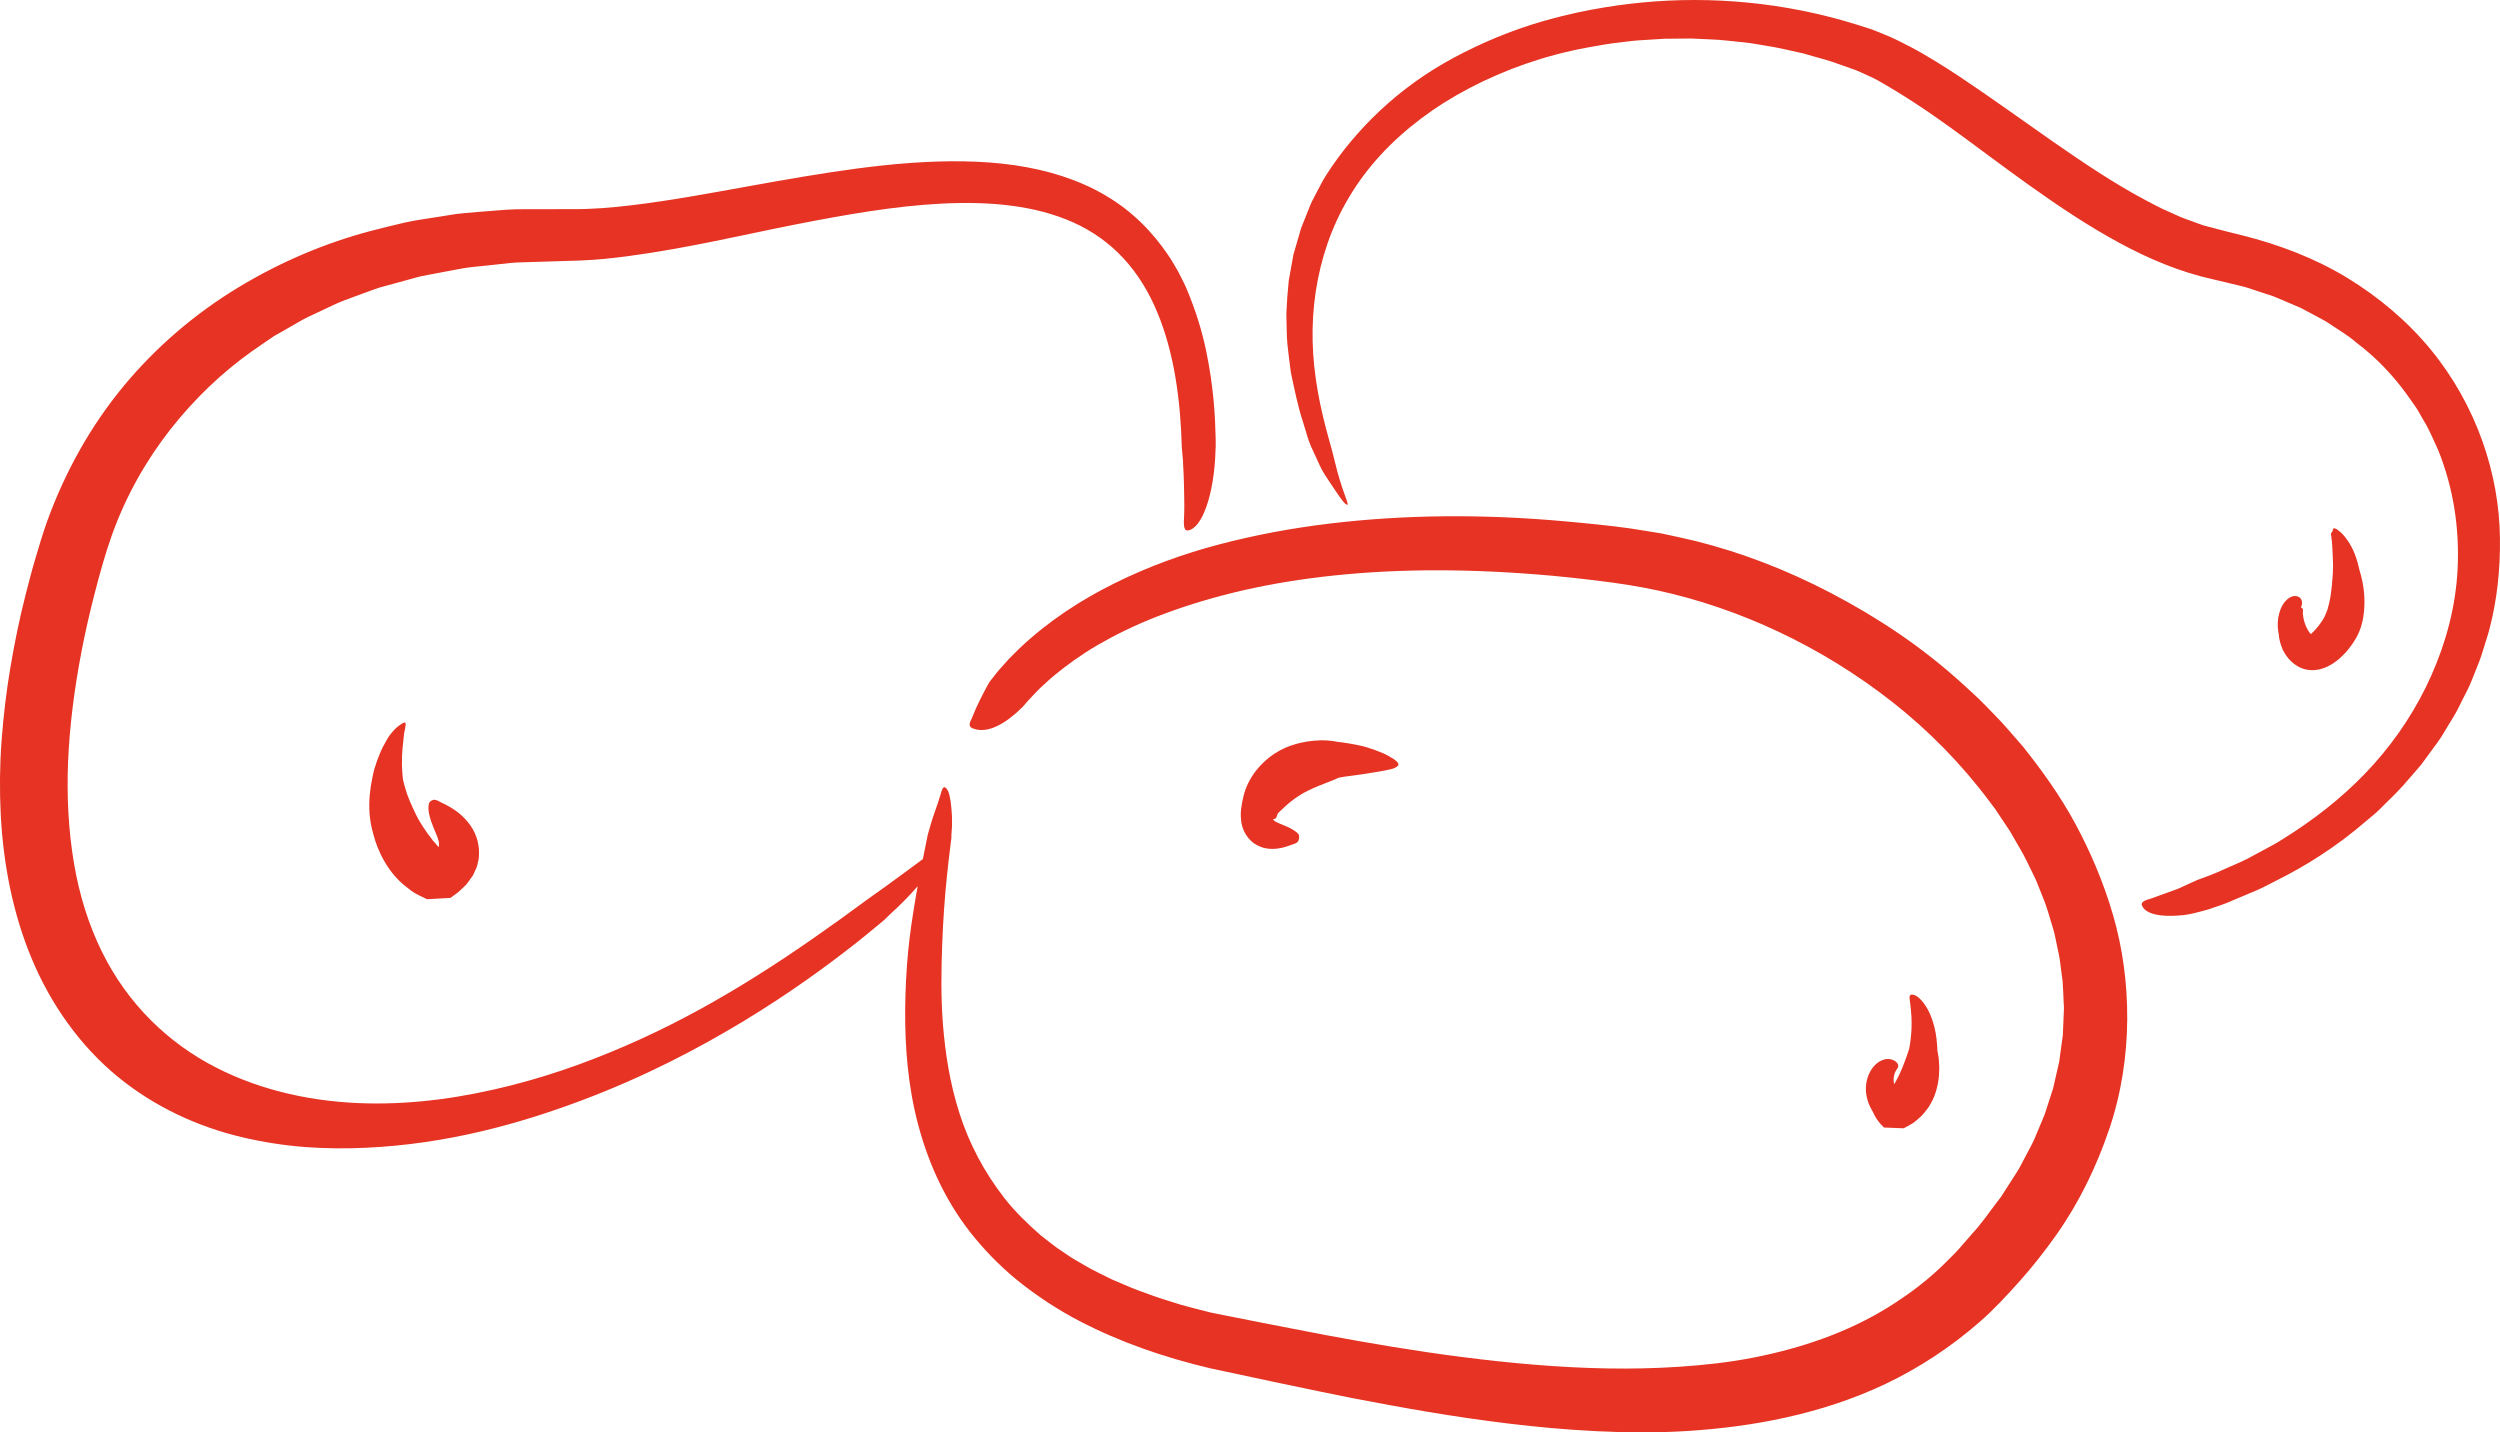
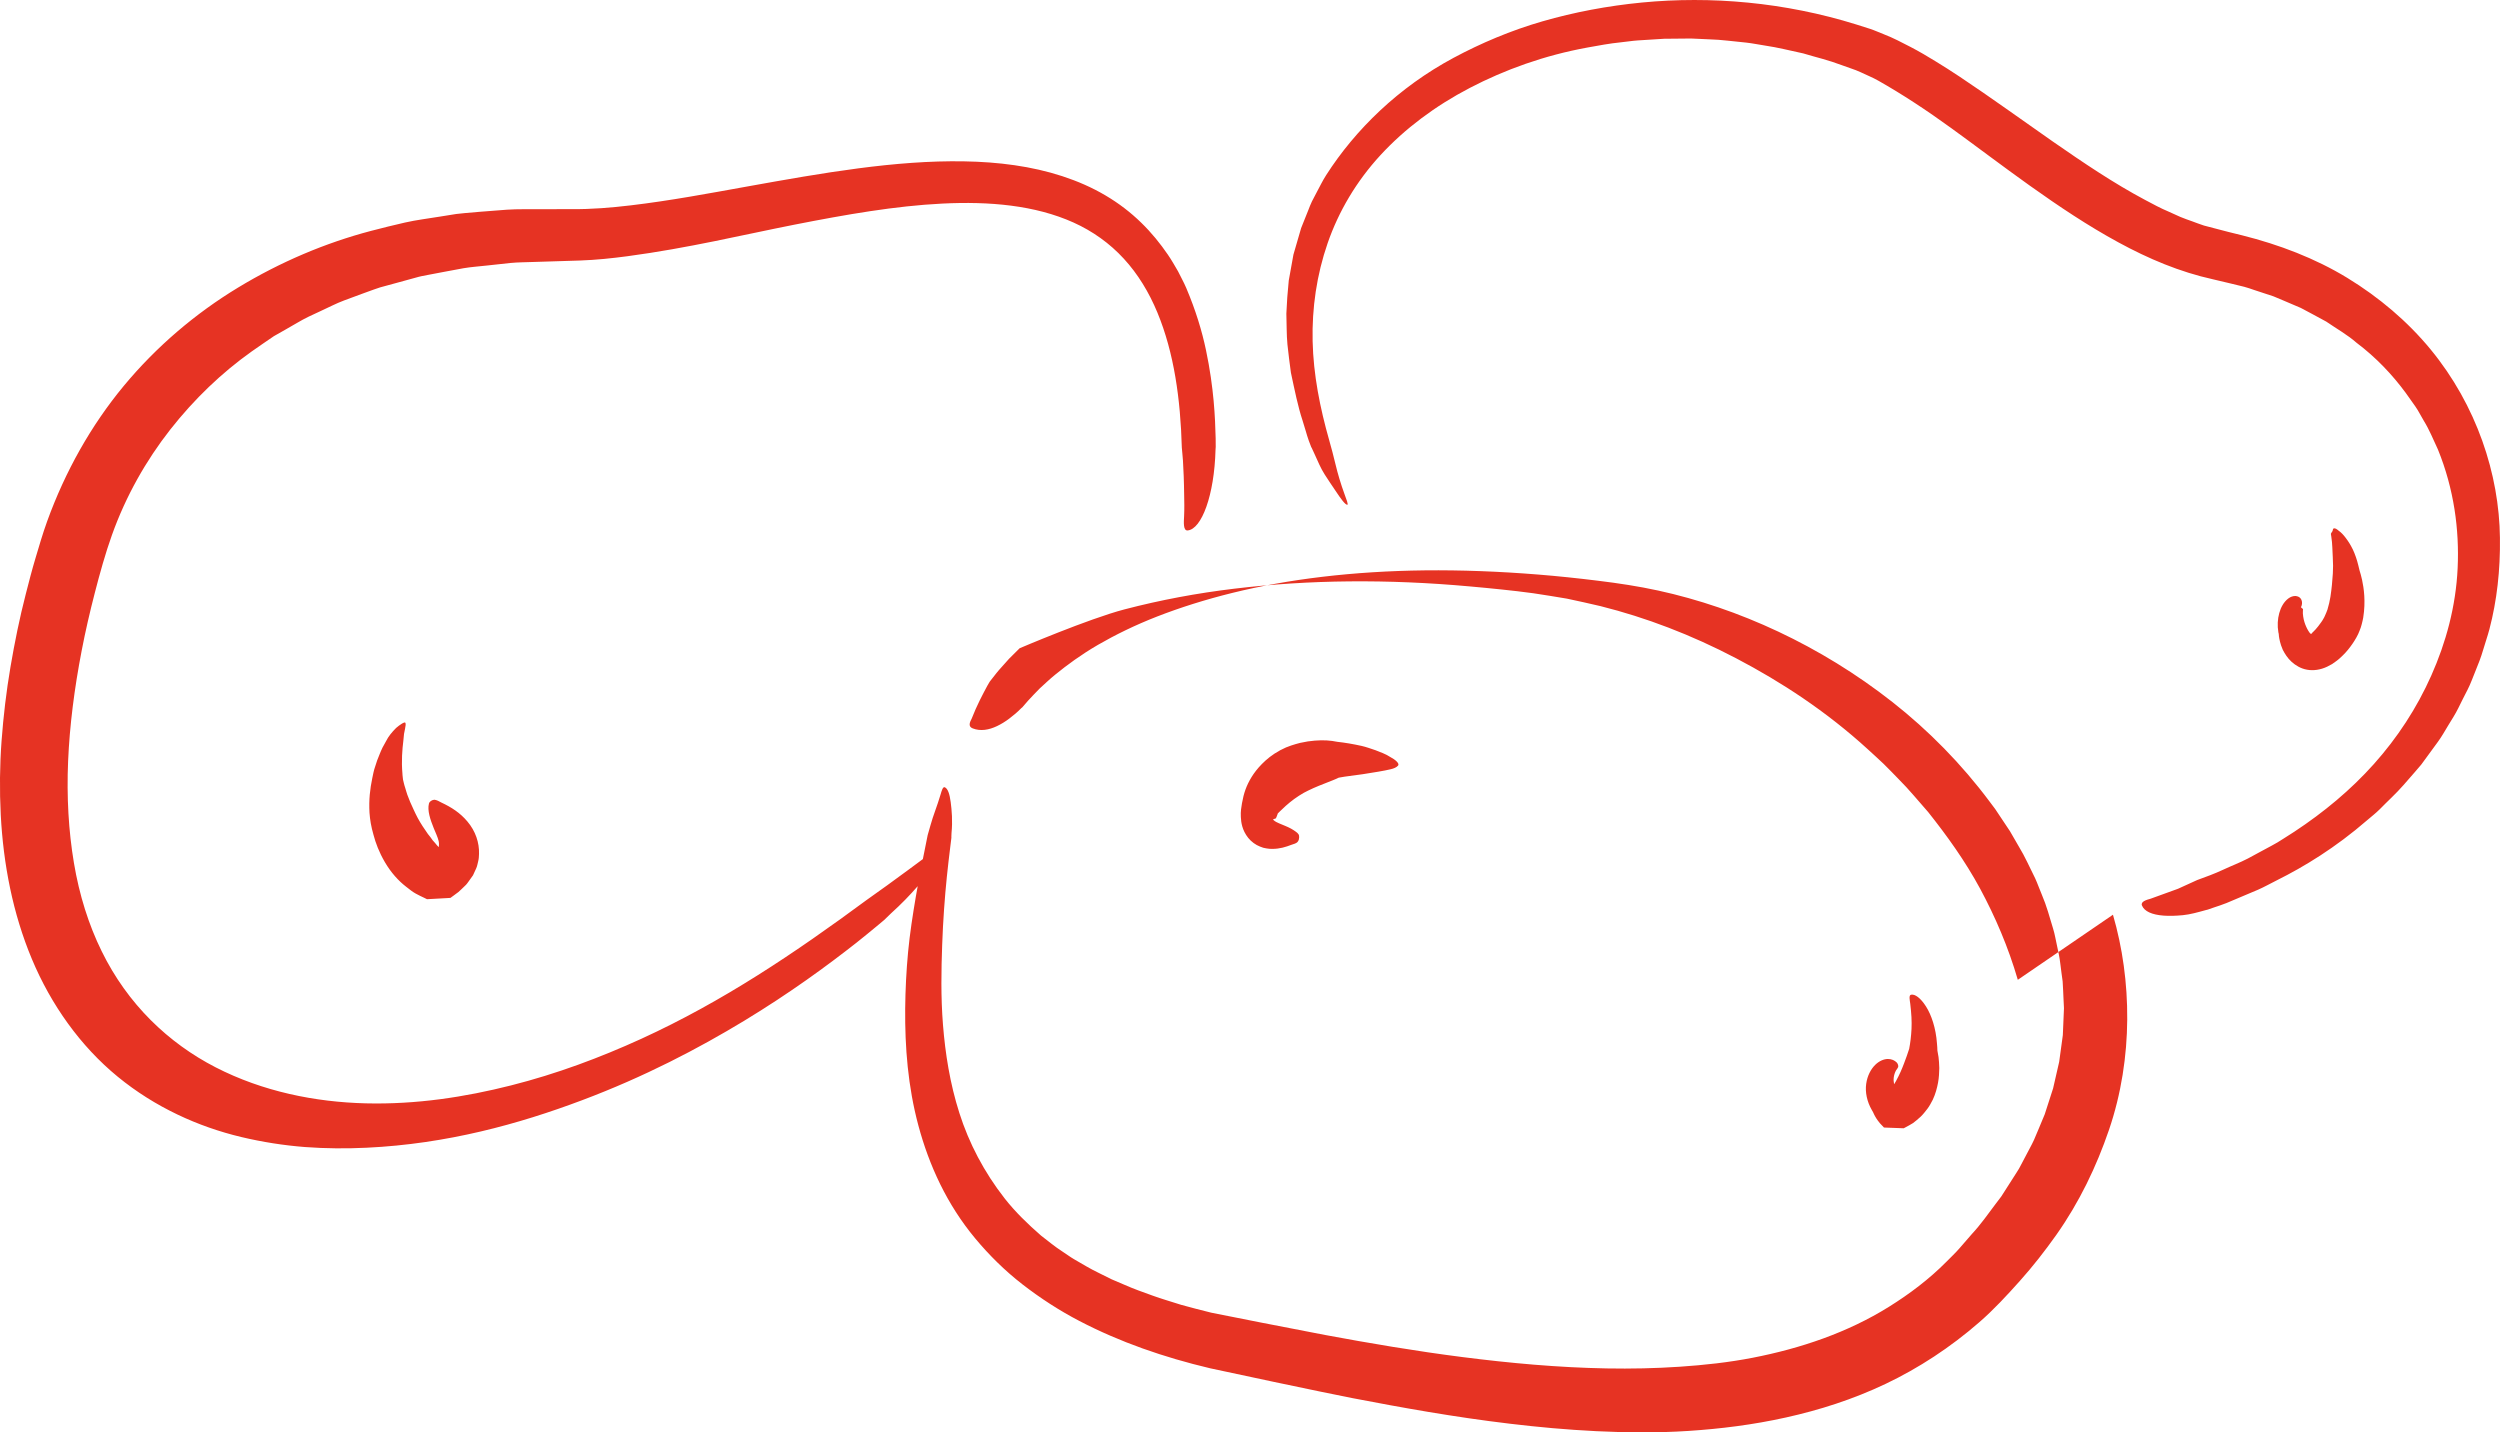
<svg xmlns="http://www.w3.org/2000/svg" width="396.02" height="226.9" version="1.1" viewBox="0 0 396.02 226.9" xml:space="preserve">
  <style type="text/css">
	.st0{fill:#E63323;}
</style>
  <g id="Produkte" transform="translate(-192.77 -185.24)">
-     <path class="st0" d="m527.48 330.14c1.51 5.2 2.3 10.81 2.26 16.59-0.04 5.77-0.93 11.76-2.9 17.52-1.97 5.77-4.68 11.43-8.33 16.6-1.82 2.57-3.74 5.02-5.77 7.29-2.01 2.25-4.12 4.54-6.42 6.54-4.6 4.01-9.63 7.29-14.84 9.77s-10.56 4.17-15.8 5.33c-5.25 1.17-10.42 1.8-15.43 2.13-5.02 0.33-9.89 0.27-14.59 0.04-4.71-0.23-9.27-0.65-13.69-1.18-8.84-1.05-17.12-2.55-24.98-4.06-3.93-0.75-21.59-4.5-22.51-4.72-7.35-1.74-14.33-4.16-20.73-7.5-3.19-1.66-6.2-3.62-8.99-5.78-2.8-2.17-5.31-4.65-7.52-7.31-2.22-2.67-4.06-5.57-5.54-8.59s-2.6-6.12-3.44-9.24c-1.68-6.24-2.15-12.49-2.1-18.54 0.03-3.03 0.18-6.02 0.46-8.99 0.28-2.96 0.74-5.89 1.23-8.79 0.09-0.55 0.2-1.09 0.29-1.63-1.18 1.37-2.6 2.84-4.24 4.32 0 0-0.77 0.74-0.98 0.95 0.55-0.44-2.34 1.99-4.5 3.7-4.68 3.68-10.56 7.98-17.78 12.36-7.22 4.37-15.76 8.86-25.73 12.6-9.94 3.74-21.33 6.9-34.07 7.5-3.18 0.15-6.44 0.14-9.77-0.11-3.32-0.26-6.7-0.78-10.1-1.59-6.78-1.62-13.65-4.71-19.55-9.55-5.9-4.83-10.57-11.4-13.59-18.62-3.04-7.25-4.53-15.05-4.94-22.86-0.2-3.91-0.16-7.83 0.13-11.74 0.29-3.9 0.75-7.81 1.41-11.69s1.44-7.74 2.43-11.57c0.49-1.91 0.98-3.83 1.55-5.72 0.57-1.9 1.1-3.76 1.83-5.78 2.85-7.88 6.94-15.17 12.13-21.44 5.19-6.26 11.39-11.51 18.09-15.57 6.71-4.07 13.85-7.09 21.07-8.99 1.8-0.47 3.61-0.92 5.41-1.33s3.62-0.62 5.41-0.92c0.9-0.15 1.79-0.3 2.69-0.43 0.89-0.13 6.24-0.56 8.01-0.68 1.76-0.12 3.52-0.06 5.26-0.08 0.87-0.01 5.06-0.01 5.06-0.01 3.07 0.03 6.22-0.23 9.33-0.6 6.24-0.74 12.4-1.9 18.4-2.98 12-2.16 23.49-4.18 34.38-3.99 5.43 0.09 10.71 0.76 15.57 2.35 2.42 0.79 4.73 1.8 6.84 3.05 2.11 1.24 4.01 2.71 5.65 4.31 1.65 1.6 3.04 3.33 4.23 5.07 0.6 0.87 1.1 1.77 1.61 2.64 0.44 0.9 0.93 1.76 1.3 2.64 1.5 3.53 2.5 6.84 3.13 9.85 1.27 6.03 1.45 10.76 1.53 13.95 0.01 0.4 0.01 1.37 0.01 1.37l-0.03 0.45c-0.19 7.22-2.2 12.59-4.42 12.79-0.72 0.06-0.61-1.31-0.56-2.25 0.06-1.21 0.03-2.34 0.01-3.39s-0.03-2.03-0.07-2.93c-0.05-0.9-0.07-1.73-0.12-2.49s-0.13-1.44-0.18-2.06c-0.21-7.62-1.21-14.98-3.87-21.4-1.32-3.19-3.09-6.11-5.32-8.53-2.23-2.43-4.93-4.36-7.97-5.73-6.11-2.75-13.34-3.37-20.77-3-7.47 0.37-15.24 1.73-23.43 3.34-8.21 1.62-16.81 3.71-26.46 5-2.42 0.32-4.91 0.59-7.51 0.68-1.25 0.04-6.18 0.18-7.39 0.23s-2.43 0.04-3.65 0.16-2.44 0.26-3.68 0.4c-1.23 0.14-2.49 0.22-3.73 0.43s-5 0.95-5.64 1.06c-0.63 0.12-1.27 0.23-1.89 0.42-1.24 0.36-5.06 1.37-5.7 1.56s-4.4 1.58-5.68 2.06c-1.27 0.47-2.48 1.12-3.74 1.69s-2.51 1.15-3.72 1.87c-1.2 0.72-2.44 1.39-3.67 2.1-1.17 0.81-2.36 1.6-3.54 2.44-4.7 3.34-9.06 7.5-12.88 12.36-3.81 4.86-7.02 10.49-9.24 16.71-1.02 2.85-1.92 6.08-2.71 9.15-0.8 3.09-1.5 6.14-2.08 9.15-1.16 6.02-1.91 11.88-2.15 17.51-0.24 5.64 0.07 11.05 0.92 16.12 0.85 5.08 2.33 9.79 4.39 13.98 4.11 8.4 10.58 14.56 18.05 18.4 7.49 3.85 15.79 5.51 23.78 5.71 8.02 0.2 15.75-1 23.02-2.84 7.28-1.84 14.12-4.41 20.61-7.37 12.99-5.94 24.41-13.65 35.72-22 1.33-0.98 2.81-1.97 4.41-3.17 1.34-1 2.86-2.06 4.5-3.31 0.18-0.9 0.76-3.79 0.76-3.79s0.36-1.25 0.46-1.61c0.39-1.45 1.04-2.97 1.6-4.88 0.15-0.5 0.34-1.23 0.65-1.1 0.49 0.21 0.77 1.06 0.94 2.35 0.17 1.28 0.32 3.02 0.13 4.9 0 0-0.03 0.57-0.03 0.73 0.16-1.01-0.41 3.21-0.71 6.2-0.33 3.25-0.6 6.87-0.74 10.8s-0.23 8.19 0.13 12.68 1.09 9.24 2.6 13.96c1.5 4.71 3.89 9.33 7.19 13.54 1.65 2.1 3.62 4.01 5.73 5.85 1.12 0.86 2.2 1.77 3.42 2.55 0.61 0.39 1.18 0.83 1.82 1.2 0.63 0.37 1.28 0.73 1.91 1.11s1.31 0.71 1.98 1.05 1.35 0.67 2.03 1.01c1.42 0.58 2.8 1.24 4.28 1.78 1.47 0.53 2.94 1.1 4.48 1.56 0.77 0.23 1.53 0.49 2.3 0.72 0.78 0.23 3.95 1.05 4.76 1.24s14.46 2.86 18.02 3.53c7.09 1.32 14.38 2.56 21.83 3.51s15.07 1.65 22.78 1.79c3.85 0.07 7.73-0.01 11.59-0.27s7.73-0.68 11.54-1.42c7.59-1.48 15.03-3.98 21.58-8.07 3.27-2.04 6.38-4.38 9.12-7.15 0.69-0.7 1.39-1.35 2.05-2.11l1.98-2.28c1.38-1.48 2.53-3.13 3.74-4.74l0.91-1.2 2.41-3.77c0.28-0.41 0.52-0.84 0.74-1.28l0.69-1.31c0.44-0.88 0.95-1.73 1.35-2.62 0 0 1.52-3.58 1.69-4.03l1.33-4.12 0.96-4.19 0.58-4.24 0.18-4.26-0.07-1.42c-0.05-0.94-0.07-1.89-0.14-2.83-0.12-0.94-0.27-1.87-0.37-2.81-0.11-0.94-0.3-1.86-0.51-2.78s-0.35-1.86-0.63-2.76c-0.55-1.81-1.03-3.63-1.78-5.37-0.38-0.87-0.67-1.76-1.07-2.62-0.41-0.85-0.84-1.69-1.24-2.54s-0.86-1.67-1.34-2.48c-0.47-0.81-0.94-1.63-1.41-2.44l-2.34-3.51c-0.27-0.38-0.56-0.75-0.84-1.12-4.47-6-9.71-11.32-15.42-15.81-11.43-8.98-24.44-14.9-37.11-17.67-3.17-0.69-6.3-1.16-9.56-1.56-3.22-0.4-6.38-0.73-9.49-0.98-6.22-0.5-12.21-0.72-17.91-0.66-11.42 0.13-21.71 1.4-30.46 3.56-4.37 1.08-8.36 2.35-11.93 3.74s-6.7 2.94-9.4 4.5c-2.7 1.57-4.92 3.21-6.76 4.71-0.93 0.75-1.7 1.51-2.45 2.18-0.68 0.72-1.34 1.35-1.86 1.95l-0.91 1.05-0.17 0.14c-0.61 0.63-1.26 1.17-1.9 1.65-0.63 0.48-1.29 0.88-1.94 1.19-1.28 0.61-2.62 0.85-3.86 0.36-0.79-0.3-0.42-1.04-0.16-1.53 0.84-2.15 1.71-3.77 2.49-5.23 0.1-0.18 0.2-0.36 0.31-0.53l0.08-0.13 0.69-0.88c0.25-0.31 0.49-0.64 0.76-0.94l1.59-1.78 1.68-1.67c4.57-4.32 9.72-7.66 15.07-10.31s10.92-4.67 16.62-6.16 11.49-2.57 17.42-3.28c11.85-1.42 24.2-1.54 37.33-0.35 1.64 0.15 3.3 0.3 4.97 0.48s3.35 0.36 5.05 0.6c1.75 0.24 3.51 0.57 5.3 0.85 1.76 0.39 3.55 0.75 5.34 1.19 7.15 1.79 14.36 4.53 21.49 8.27 7.12 3.73 14.25 8.38 20.86 14.42 0.82 0.75 1.66 1.51 2.48 2.29s1.59 1.63 2.4 2.44c1.63 1.62 3.1 3.44 4.67 5.21 2.95 3.71 5.82 7.69 8.23 12.14 2.37 4.41 4.45 9.22 5.96 14.42zm50.31-89.56c-3.64-4.42-8.15-8.25-13.22-11.34-5.08-3.09-10.76-5.25-16.62-6.72-1.45-0.36-3.04-0.74-4.18-1.06l-1.87-0.49c-0.62-0.2-1.25-0.44-1.87-0.67-0.63-0.23-1.25-0.43-1.88-0.7l-1.86-0.84c-1.25-0.52-2.48-1.19-3.72-1.85-4.95-2.63-9.78-5.89-14.66-9.28-4.88-3.4-9.71-6.91-14.71-10.24-1.25-0.83-2.53-1.65-3.81-2.43-1.3-0.8-2.6-1.57-3.97-2.28-1.39-0.71-2.72-1.43-4.23-2.01-0.73-0.28-1.48-0.63-2.19-0.86l-2.14-0.68c-11.42-3.56-23.08-4.54-33.99-3.49-5.46 0.53-10.74 1.53-15.76 2.98s-9.73 3.45-14.08 5.78c-8.71 4.67-15.57 11.37-20.19 18.59-0.58 0.9-1.03 1.86-1.53 2.78-0.25 0.46-0.49 0.92-0.72 1.38s-0.4 0.95-0.59 1.42c-0.39 0.94-0.75 1.88-1.12 2.8-0.28 0.95-1.08 3.74-1.22 4.2-0.09 0.47-0.58 3.22-0.74 4.11-0.19 1.8-0.31 3.55-0.38 5.24 0.06 1.69 0.02 3.32 0.17 4.88 0.15 1.55 0.37 3.04 0.55 4.47 0.6 2.8 1.11 5.37 1.85 7.6 0.37 1.11 0.63 2.19 0.98 3.17 0.48 1.33 0.39 0.98 0.47 1.16 0.09 0.2 0.42 0.91 0.42 0.91 0.54 1.2 1.02 2.34 1.63 3.29s1.18 1.79 1.66 2.5c0.94 1.42 1.59 2.3 1.92 2.3 0.21 0-0.17-0.95-0.41-1.6-0.64-1.76-1.1-3.32-1.44-4.75-0.34-1.42-0.67-2.67-1-3.82-1.48-5.2-2.52-10.45-2.64-15.73-0.12-5.27 0.64-10.52 2.38-15.55 1.74-5.02 4.54-9.78 8.38-13.95 3.84-4.16 8.62-7.76 14.15-10.64s11.79-5.15 18.67-6.4c1.72-0.31 3.46-0.64 5.26-0.82 0.9-0.09 1.79-0.24 2.7-0.3s3.68-0.23 4.15-0.26c0.47 0 3.29-0.03 4.25-0.04 0.95 0.04 1.91 0.09 2.88 0.13s1.94 0.09 2.92 0.21c0.98 0.11 1.96 0.19 2.96 0.31 0.99 0.11 1.98 0.32 2.98 0.47 2.01 0.29 4 0.81 6.04 1.24 1 0.29 2.01 0.59 3.03 0.86 1.02 0.28 2.03 0.62 3.04 0.99 0.5 0.18 1.01 0.36 1.52 0.54s1.03 0.36 1.48 0.58c0.93 0.46 1.86 0.8 2.82 1.35 3.75 2.12 7.65 4.68 11.6 7.55 3.96 2.87 8.04 5.97 12.4 9.08 4.62 3.29 9.23 6.37 14.01 8.97 4.77 2.6 9.73 4.7 15.03 5.87 1.12 0.25 4.39 1.05 4.92 1.18s1.04 0.33 1.56 0.5c1.04 0.33 2.06 0.67 3.07 1.01 0.99 0.4 1.95 0.83 2.91 1.23 0.48 0.2 0.96 0.41 1.43 0.61 0.45 0.24 3.15 1.67 4.02 2.16 1.64 1.13 3.37 2.09 4.81 3.36 3.08 2.32 5.64 5.03 7.76 7.9 0.53 0.72 1.03 1.46 1.54 2.17 0.51 0.72 0.88 1.52 1.33 2.25 0.92 1.48 1.54 3.07 2.26 4.59 2.54 6.24 3.4 12.69 3.12 18.77-0.28 6.1-1.86 11.83-4.17 17.02-2.31 5.2-5.4 9.89-9.08 14.01s-7.95 7.66-12.62 10.74l-1.77 1.13c-0.59 0.38-1.19 0.76-1.82 1.08-1.26 0.65-2.49 1.37-3.76 2.03s-2.63 1.17-3.95 1.79-2.7 1.12-4.1 1.63c-0.83 0.38-1.83 0.84-3.03 1.38-1.24 0.45-2.67 0.97-4.33 1.57-0.66 0.18-1.62 0.46-1.38 1.07 0.38 0.95 1.61 1.47 3.41 1.61 0.9 0.07 1.94 0.04 3.08-0.07s2.34-0.45 3.61-0.8l0.32-0.08s0.72-0.24 1.01-0.35c0.59-0.2 1.25-0.4 1.96-0.69s4.06-1.7 5.02-2.12 1.93-0.97 2.99-1.5c4.22-2.1 9.23-5.12 14.32-9.54 0.64-0.55 1.32-1.07 1.94-1.69s1.24-1.25 1.89-1.87c1.3-1.25 2.51-2.67 3.76-4.12 0.31-0.36 0.63-0.73 0.94-1.1 0.29-0.39 2.04-2.79 2.64-3.61s1.1-1.72 1.64-2.61 1.12-1.77 1.59-2.73c0.46-0.96 0.96-1.92 1.46-2.9 0.5-0.97 0.86-2.02 1.29-3.06 0.43-1.03 0.84-2.09 1.16-3.19s0.71-2.19 1.01-3.32c1.19-4.53 1.74-9.42 1.67-14.48-0.11-10.09-3.7-21.01-10.99-29.87zm-312.4 85.96c0.28-0.24 0.55-0.52 0.82-0.77l0.39-0.38c0.13-0.13 0.26-0.33 0.38-0.49 0.25-0.34 0.48-0.68 0.72-1.01 0.18-0.36 0.35-0.73 0.5-1.09 0.17-0.36 0.22-0.76 0.32-1.13 0.1-0.38 0.12-0.77 0.13-1.17 0.06-1.76-0.55-3.61-1.84-5.13-1.16-1.38-2.52-2.25-4.14-3.01-0.32-0.19-0.73-0.4-1.1-0.44-0.41 0.05-0.76 0.28-0.85 0.61-0.28 1.07 0.2 2.52 0.76 3.9 0.28 0.69 0.63 1.41 0.78 2.05 0.07 0.38 0.06 0.68 0.02 0.95-0.08-0.08-0.16-0.15-0.24-0.23-0.22-0.29-0.47-0.56-0.73-0.85-0.22-0.34-0.48-0.66-0.75-0.99-0.57-0.81-1.14-1.66-1.61-2.53-0.47-0.88-0.84-1.76-1.21-2.56-0.16-0.41-0.32-0.79-0.45-1.15s-0.21-0.7-0.31-1.01c-0.21-0.61-0.29-1.09-0.37-1.38-0.04-0.35-0.07-0.58-0.08-0.73-0.02-0.15-0.01-0.2-0.01-0.2-0.18-2.01-0.03-3.83 0.15-5.27 0.05-0.36 0.06-0.72 0.1-1.03 0.06-0.29 0.11-0.55 0.16-0.8 0.09-0.47 0.15-0.79 0.05-0.97-0.1-0.21-0.92 0.35-1.46 0.82-0.65 0.65-1.23 1.35-1.58 2.07-0.2 0.36-0.4 0.71-0.58 1.05s-0.3 0.69-0.45 1.03c-0.3 0.68-0.52 1.33-0.71 1.96-0.23 0.63-0.33 1.25-0.46 1.85-0.35 1.71-0.56 3.38-0.44 5.48 0.03 0.52 0.11 1.07 0.2 1.65s0.26 1.19 0.43 1.83c0.34 1.3 0.88 2.75 1.8 4.33 0.99 1.7 2.19 2.99 3.34 3.88 0.58 0.45 1.06 0.85 1.57 1.12 0.5 0.27 0.93 0.48 1.28 0.64l0.49 0.24c-0.81 0.05 7.03-0.39 3.71-0.21 0 0 0.32-0.22 0.46-0.33 0.27-0.19 0.54-0.4 0.81-0.6zm228.06 27.74c0.07-0.18-0.03-0.53-0.22-0.73-0.33-0.33-0.79-0.56-1.42-0.56-0.59 0.01-1.35 0.29-2.01 0.95s-1.23 1.69-1.41 2.99c-0.18 1.29 0.11 2.8 0.89 4.14 0 0 0.04 0.07 0.19 0.33 0.03 0.06 0.09 0.18 0.16 0.35 0.09 0.16 0.19 0.39 0.35 0.63 0.16 0.23 0.35 0.53 0.6 0.81 0.13 0.14 0.58 0.61 0.58 0.61l0.05 0.05c-2.79-0.1 3.8 0.14 3.12 0.12 0 0 0.2-0.11 0.3-0.16 0.37-0.19 0.78-0.42 1.2-0.68 0.38-0.3 0.79-0.62 1.18-0.99s0.72-0.8 1.07-1.25c0.34-0.44 0.59-0.94 0.86-1.45 0.43-0.91 0.67-1.84 0.83-2.68 0.16-0.85 0.18-1.64 0.2-2.32-0.03-0.69-0.05-1.28-0.12-1.75-0.08-0.47-0.14-0.82-0.18-1.03 0-0.43-0.04-0.71-0.05-0.89s-0.02-0.25-0.02-0.25c-0.17-2.42-0.88-4.5-1.73-5.84-0.87-1.37-1.76-2-2.37-1.87-0.4 0.09-0.2 0.87-0.13 1.43 0.09 0.75 0.15 1.45 0.19 2.11 0.04 0.67 0.03 1.29 0.01 1.88-0.06 1.18-0.19 2.21-0.37 3.15-0.25 0.77-0.49 1.48-0.81 2.3-0.31 0.82-0.7 1.77-1.29 2.83-0.1 0.17-0.19 0.33-0.28 0.47 0-0.02-0.01-0.04-0.02-0.06-0.13-0.62-0.09-1.37 0.32-2.13 0.12-0.14 0.24-0.33 0.33-0.51zm-98.57-39.41c0.07-0.08 0.12-0.31 0.25-0.61 0 0 0-0.01 0.05-0.16 0.06-0.04 0.51-0.53 1.27-1.21 0.38-0.34 0.84-0.72 1.33-1.08s1.02-0.69 1.5-0.97c0.35-0.2 0.99-0.5 1.53-0.75 0.58-0.26 1.16-0.49 1.7-0.7 1.07-0.42 1.95-0.76 2.32-0.96 0.7-0.12 0.94-0.16 0.94-0.16 1.01-0.14 1.98-0.26 2.87-0.39 0.9-0.13 1.72-0.28 2.47-0.4 0.74-0.12 1.4-0.26 1.93-0.38 0.52-0.12 0.94-0.29 1.19-0.58 0.31-0.36-0.55-1.01-1.17-1.33-0.81-0.54-1.64-0.8-2.4-1.11-0.77-0.26-1.49-0.52-2.19-0.68-1.4-0.31-2.66-0.52-3.85-0.65-1.12-0.23-2.21-0.3-3.58-0.19-0.69 0.05-1.45 0.16-2.33 0.36-0.45 0.13-0.91 0.23-1.43 0.42-0.26 0.1-0.52 0.2-0.8 0.3-0.29 0.13-0.61 0.28-0.91 0.44-1.29 0.7-2.19 1.46-2.9 2.18s-1.23 1.41-1.64 2.07c-0.82 1.34-1.24 2.55-1.52 4.15-0.1 0.59-0.23 1.28-0.18 2.17 0.04 0.86 0.19 2.08 1.17 3.32 0.48 0.6 1.18 1.11 1.86 1.37 0.17 0.07 0.35 0.13 0.52 0.19 0.16 0.04 0.33 0.07 0.49 0.1 0.35 0.07 0.63 0.08 0.94 0.08 1.19 0 2.13-0.3 3.04-0.65 0.35-0.13 0.81-0.2 1.03-0.54 0.24-0.32 0.22-0.94 0.11-1.09-0.11-0.18-0.27-0.32-0.46-0.45-0.2-0.14-0.47-0.33-0.75-0.48-0.58-0.32-1.26-0.56-1.9-0.84-0.32-0.14-0.63-0.29-0.82-0.47-0.07-0.04-0.11-0.1-0.13-0.15 0.17-0.1 0.52-0.17 0.45-0.17zm162.49-33.7c-0.03 0.1-0.07 0.19-0.11 0.26 0.05 0.06 0.09 0.11 0.15 0.15 0.04 0.02 0.2 0.15 0.17 0.13 0.02 0.02 0 0.12-0.01 0.25-0.03 0.25-0.01 0.6 0.04 0.92 0.09 0.65 0.29 1.22 0.48 1.64 0.2 0.46 0.49 0.92 0.67 1.1 0.09 0.02 0.17 0.01 0.21-0.02 0.05-0.03 0.06-0.08 0.06-0.11 0.01-0.02 0.12-0.11 0.18-0.17 0.12-0.12 0.24-0.25 0.37-0.38 0.27-0.31 0.57-0.67 0.89-1.14 0.18-0.23 0.23-0.36 0.33-0.52 0.1-0.14 0.17-0.31 0.25-0.48 0.16-0.31 0.28-0.68 0.41-1 0.21-0.71 0.37-1.38 0.47-2.03 0.2-1.31 0.3-2.45 0.38-3.68 0.05-0.78 0.05-1.63-0.01-2.59-0.07-0.96-0.04-2.07-0.24-3.3-0.02-0.11-0.04-0.24-0.06-0.37 0.01-0.14 0.19-0.32 0.26-0.46 0.05-0.25 0.09-0.42 0.23-0.44 0.23-0.02 0.45 0.13 0.76 0.39 0.36 0.25 0.73 0.63 1.11 1.14 0.38 0.5 0.78 1.12 1.13 1.85 0.34 0.73 0.63 1.56 0.85 2.47 0 0 0.05 0.22 0.21 0.86 0.09 0.29 0.25 0.79 0.39 1.45 0.14 0.67 0.29 1.51 0.35 2.52s0.04 2.17-0.17 3.49c-0.05 0.32-0.15 0.67-0.23 1.01s-0.2 0.69-0.35 1.05c-0.24 0.68-0.72 1.48-1.12 2.06-0.45 0.65-0.96 1.3-1.57 1.88-0.33 0.31-0.58 0.57-1.03 0.89-0.21 0.15-0.41 0.3-0.62 0.44-0.26 0.15-0.52 0.29-0.79 0.42-1.06 0.5-2.17 0.66-3.17 0.48-1-0.17-1.83-0.68-2.47-1.26s-1.06-1.27-1.38-1.88c-0.23-0.52-0.36-0.94-0.45-1.3-0.18-0.72-0.2-1.15-0.2-1.24-0.06-0.25-0.06-0.26-0.06-0.26-0.18-1.07-0.11-2.1 0.14-3.02s0.72-1.78 1.43-2.32c0.35-0.27 0.78-0.41 1.14-0.4 0.37 0.03 0.63 0.17 0.79 0.36 0.29 0.36 0.3 0.79 0.19 1.16zm-0.26 0.05c-0.01-0.02-0.01-0.01 0 0z" />
+     <path class="st0" d="m527.48 330.14c1.51 5.2 2.3 10.81 2.26 16.59-0.04 5.77-0.93 11.76-2.9 17.52-1.97 5.77-4.68 11.43-8.33 16.6-1.82 2.57-3.74 5.02-5.77 7.29-2.01 2.25-4.12 4.54-6.42 6.54-4.6 4.01-9.63 7.29-14.84 9.77s-10.56 4.17-15.8 5.33c-5.25 1.17-10.42 1.8-15.43 2.13-5.02 0.33-9.89 0.27-14.59 0.04-4.71-0.23-9.27-0.65-13.69-1.18-8.84-1.05-17.12-2.55-24.98-4.06-3.93-0.75-21.59-4.5-22.51-4.72-7.35-1.74-14.33-4.16-20.73-7.5-3.19-1.66-6.2-3.62-8.99-5.78-2.8-2.17-5.31-4.65-7.52-7.31-2.22-2.67-4.06-5.57-5.54-8.59s-2.6-6.12-3.44-9.24c-1.68-6.24-2.15-12.49-2.1-18.54 0.03-3.03 0.18-6.02 0.46-8.99 0.28-2.96 0.74-5.89 1.23-8.79 0.09-0.55 0.2-1.09 0.29-1.63-1.18 1.37-2.6 2.84-4.24 4.32 0 0-0.77 0.74-0.98 0.95 0.55-0.44-2.34 1.99-4.5 3.7-4.68 3.68-10.56 7.98-17.78 12.36-7.22 4.37-15.76 8.86-25.73 12.6-9.94 3.74-21.33 6.9-34.07 7.5-3.18 0.15-6.44 0.14-9.77-0.11-3.32-0.26-6.7-0.78-10.1-1.59-6.78-1.62-13.65-4.71-19.55-9.55-5.9-4.83-10.57-11.4-13.59-18.62-3.04-7.25-4.53-15.05-4.94-22.86-0.2-3.91-0.16-7.83 0.13-11.74 0.29-3.9 0.75-7.81 1.41-11.69s1.44-7.74 2.43-11.57c0.49-1.91 0.98-3.83 1.55-5.72 0.57-1.9 1.1-3.76 1.83-5.78 2.85-7.88 6.94-15.17 12.13-21.44 5.19-6.26 11.39-11.51 18.09-15.57 6.71-4.07 13.85-7.09 21.07-8.99 1.8-0.47 3.61-0.92 5.41-1.33s3.62-0.62 5.41-0.92c0.9-0.15 1.79-0.3 2.69-0.43 0.89-0.13 6.24-0.56 8.01-0.68 1.76-0.12 3.52-0.06 5.26-0.08 0.87-0.01 5.06-0.01 5.06-0.01 3.07 0.03 6.22-0.23 9.33-0.6 6.24-0.74 12.4-1.9 18.4-2.98 12-2.16 23.49-4.18 34.38-3.99 5.43 0.09 10.71 0.76 15.57 2.35 2.42 0.79 4.73 1.8 6.84 3.05 2.11 1.24 4.01 2.71 5.65 4.31 1.65 1.6 3.04 3.33 4.23 5.07 0.6 0.87 1.1 1.77 1.61 2.64 0.44 0.9 0.93 1.76 1.3 2.64 1.5 3.53 2.5 6.84 3.13 9.85 1.27 6.03 1.45 10.76 1.53 13.95 0.01 0.4 0.01 1.37 0.01 1.37l-0.03 0.45c-0.19 7.22-2.2 12.59-4.42 12.79-0.72 0.06-0.61-1.31-0.56-2.25 0.06-1.21 0.03-2.34 0.01-3.39s-0.03-2.03-0.07-2.93c-0.05-0.9-0.07-1.73-0.12-2.49s-0.13-1.44-0.18-2.06c-0.21-7.62-1.21-14.98-3.87-21.4-1.32-3.19-3.09-6.11-5.32-8.53-2.23-2.43-4.93-4.36-7.97-5.73-6.11-2.75-13.34-3.37-20.77-3-7.47 0.37-15.24 1.73-23.43 3.34-8.21 1.62-16.81 3.71-26.46 5-2.42 0.32-4.91 0.59-7.51 0.68-1.25 0.04-6.18 0.18-7.39 0.23s-2.43 0.04-3.65 0.16-2.44 0.26-3.68 0.4c-1.23 0.14-2.49 0.22-3.73 0.43s-5 0.95-5.64 1.06c-0.63 0.12-1.27 0.23-1.89 0.42-1.24 0.36-5.06 1.37-5.7 1.56s-4.4 1.58-5.68 2.06c-1.27 0.47-2.48 1.12-3.74 1.69s-2.51 1.15-3.72 1.87c-1.2 0.72-2.44 1.39-3.67 2.1-1.17 0.81-2.36 1.6-3.54 2.44-4.7 3.34-9.06 7.5-12.88 12.36-3.81 4.86-7.02 10.49-9.24 16.71-1.02 2.85-1.92 6.08-2.71 9.15-0.8 3.09-1.5 6.14-2.08 9.15-1.16 6.02-1.91 11.88-2.15 17.51-0.24 5.64 0.07 11.05 0.92 16.12 0.85 5.08 2.33 9.79 4.39 13.98 4.11 8.4 10.58 14.56 18.05 18.4 7.49 3.85 15.79 5.51 23.78 5.71 8.02 0.2 15.75-1 23.02-2.84 7.28-1.84 14.12-4.41 20.61-7.37 12.99-5.94 24.41-13.65 35.72-22 1.33-0.98 2.81-1.97 4.41-3.17 1.34-1 2.86-2.06 4.5-3.31 0.18-0.9 0.76-3.79 0.76-3.79s0.36-1.25 0.46-1.61c0.39-1.45 1.04-2.97 1.6-4.88 0.15-0.5 0.34-1.23 0.65-1.1 0.49 0.21 0.77 1.06 0.94 2.35 0.17 1.28 0.32 3.02 0.13 4.9 0 0-0.03 0.57-0.03 0.73 0.16-1.01-0.41 3.21-0.71 6.2-0.33 3.25-0.6 6.87-0.74 10.8s-0.23 8.19 0.13 12.68 1.09 9.24 2.6 13.96c1.5 4.71 3.89 9.33 7.19 13.54 1.65 2.1 3.62 4.01 5.73 5.85 1.12 0.86 2.2 1.77 3.42 2.55 0.61 0.39 1.18 0.83 1.82 1.2 0.63 0.37 1.28 0.73 1.91 1.11s1.31 0.71 1.98 1.05 1.35 0.67 2.03 1.01c1.42 0.58 2.8 1.24 4.28 1.78 1.47 0.53 2.94 1.1 4.48 1.56 0.77 0.23 1.53 0.49 2.3 0.72 0.78 0.23 3.95 1.05 4.76 1.24s14.46 2.86 18.02 3.53c7.09 1.32 14.38 2.56 21.83 3.51s15.07 1.65 22.78 1.79c3.85 0.07 7.73-0.01 11.59-0.27s7.73-0.68 11.54-1.42c7.59-1.48 15.03-3.98 21.58-8.07 3.27-2.04 6.38-4.38 9.12-7.15 0.69-0.7 1.39-1.35 2.05-2.11l1.98-2.28c1.38-1.48 2.53-3.13 3.74-4.74l0.91-1.2 2.41-3.77c0.28-0.41 0.52-0.84 0.74-1.28l0.69-1.31c0.44-0.88 0.95-1.73 1.35-2.62 0 0 1.52-3.58 1.69-4.03l1.33-4.12 0.96-4.19 0.58-4.24 0.18-4.26-0.07-1.42c-0.05-0.94-0.07-1.89-0.14-2.83-0.12-0.94-0.27-1.87-0.37-2.81-0.11-0.94-0.3-1.86-0.51-2.78s-0.35-1.86-0.63-2.76c-0.55-1.81-1.03-3.63-1.78-5.37-0.38-0.87-0.67-1.76-1.07-2.62-0.41-0.85-0.84-1.69-1.24-2.54s-0.86-1.67-1.34-2.48c-0.47-0.81-0.94-1.63-1.41-2.44l-2.34-3.51c-0.27-0.38-0.56-0.75-0.84-1.12-4.47-6-9.71-11.32-15.42-15.81-11.43-8.98-24.44-14.9-37.11-17.67-3.17-0.69-6.3-1.16-9.56-1.56-3.22-0.4-6.38-0.73-9.49-0.98-6.22-0.5-12.21-0.72-17.91-0.66-11.42 0.13-21.71 1.4-30.46 3.56-4.37 1.08-8.36 2.35-11.93 3.74s-6.7 2.94-9.4 4.5c-2.7 1.57-4.92 3.21-6.76 4.71-0.93 0.75-1.7 1.51-2.45 2.18-0.68 0.72-1.34 1.35-1.86 1.95l-0.91 1.05-0.17 0.14c-0.61 0.63-1.26 1.17-1.9 1.65-0.63 0.48-1.29 0.88-1.94 1.19-1.28 0.61-2.62 0.85-3.86 0.36-0.79-0.3-0.42-1.04-0.16-1.53 0.84-2.15 1.71-3.77 2.49-5.23 0.1-0.18 0.2-0.36 0.31-0.53l0.08-0.13 0.69-0.88c0.25-0.31 0.49-0.64 0.76-0.94l1.59-1.78 1.68-1.67s10.92-4.67 16.62-6.16 11.49-2.57 17.42-3.28c11.85-1.42 24.2-1.54 37.33-0.35 1.64 0.15 3.3 0.3 4.97 0.48s3.35 0.36 5.05 0.6c1.75 0.24 3.51 0.57 5.3 0.85 1.76 0.39 3.55 0.75 5.34 1.19 7.15 1.79 14.36 4.53 21.49 8.27 7.12 3.73 14.25 8.38 20.86 14.42 0.82 0.75 1.66 1.51 2.48 2.29s1.59 1.63 2.4 2.44c1.63 1.62 3.1 3.44 4.67 5.21 2.95 3.71 5.82 7.69 8.23 12.14 2.37 4.41 4.45 9.22 5.96 14.42zm50.31-89.56c-3.64-4.42-8.15-8.25-13.22-11.34-5.08-3.09-10.76-5.25-16.62-6.72-1.45-0.36-3.04-0.74-4.18-1.06l-1.87-0.49c-0.62-0.2-1.25-0.44-1.87-0.67-0.63-0.23-1.25-0.43-1.88-0.7l-1.86-0.84c-1.25-0.52-2.48-1.19-3.72-1.85-4.95-2.63-9.78-5.89-14.66-9.28-4.88-3.4-9.71-6.91-14.71-10.24-1.25-0.83-2.53-1.65-3.81-2.43-1.3-0.8-2.6-1.57-3.97-2.28-1.39-0.71-2.72-1.43-4.23-2.01-0.73-0.28-1.48-0.63-2.19-0.86l-2.14-0.68c-11.42-3.56-23.08-4.54-33.99-3.49-5.46 0.53-10.74 1.53-15.76 2.98s-9.73 3.45-14.08 5.78c-8.71 4.67-15.57 11.37-20.19 18.59-0.58 0.9-1.03 1.86-1.53 2.78-0.25 0.46-0.49 0.92-0.72 1.38s-0.4 0.95-0.59 1.42c-0.39 0.94-0.75 1.88-1.12 2.8-0.28 0.95-1.08 3.74-1.22 4.2-0.09 0.47-0.58 3.22-0.74 4.11-0.19 1.8-0.31 3.55-0.38 5.24 0.06 1.69 0.02 3.32 0.17 4.88 0.15 1.55 0.37 3.04 0.55 4.47 0.6 2.8 1.11 5.37 1.85 7.6 0.37 1.11 0.63 2.19 0.98 3.17 0.48 1.33 0.39 0.98 0.47 1.16 0.09 0.2 0.42 0.91 0.42 0.91 0.54 1.2 1.02 2.34 1.63 3.29s1.18 1.79 1.66 2.5c0.94 1.42 1.59 2.3 1.92 2.3 0.21 0-0.17-0.95-0.41-1.6-0.64-1.76-1.1-3.32-1.44-4.75-0.34-1.42-0.67-2.67-1-3.82-1.48-5.2-2.52-10.45-2.64-15.73-0.12-5.27 0.64-10.52 2.38-15.55 1.74-5.02 4.54-9.78 8.38-13.95 3.84-4.16 8.62-7.76 14.15-10.64s11.79-5.15 18.67-6.4c1.72-0.31 3.46-0.64 5.26-0.82 0.9-0.09 1.79-0.24 2.7-0.3s3.68-0.23 4.15-0.26c0.47 0 3.29-0.03 4.25-0.04 0.95 0.04 1.91 0.09 2.88 0.13s1.94 0.09 2.92 0.21c0.98 0.11 1.96 0.19 2.96 0.31 0.99 0.11 1.98 0.32 2.98 0.47 2.01 0.29 4 0.81 6.04 1.24 1 0.29 2.01 0.59 3.03 0.86 1.02 0.28 2.03 0.62 3.04 0.99 0.5 0.18 1.01 0.36 1.52 0.54s1.03 0.36 1.48 0.58c0.93 0.46 1.86 0.8 2.82 1.35 3.75 2.12 7.65 4.68 11.6 7.55 3.96 2.87 8.04 5.97 12.4 9.08 4.62 3.29 9.23 6.37 14.01 8.97 4.77 2.6 9.73 4.7 15.03 5.87 1.12 0.25 4.39 1.05 4.92 1.18s1.04 0.33 1.56 0.5c1.04 0.33 2.06 0.67 3.07 1.01 0.99 0.4 1.95 0.83 2.91 1.23 0.48 0.2 0.96 0.41 1.43 0.61 0.45 0.24 3.15 1.67 4.02 2.16 1.64 1.13 3.37 2.09 4.81 3.36 3.08 2.32 5.64 5.03 7.76 7.9 0.53 0.72 1.03 1.46 1.54 2.17 0.51 0.72 0.88 1.52 1.33 2.25 0.92 1.48 1.54 3.07 2.26 4.59 2.54 6.24 3.4 12.69 3.12 18.77-0.28 6.1-1.86 11.83-4.17 17.02-2.31 5.2-5.4 9.89-9.08 14.01s-7.95 7.66-12.62 10.74l-1.77 1.13c-0.59 0.38-1.19 0.76-1.82 1.08-1.26 0.65-2.49 1.37-3.76 2.03s-2.63 1.17-3.95 1.79-2.7 1.12-4.1 1.63c-0.83 0.38-1.83 0.84-3.03 1.38-1.24 0.45-2.67 0.97-4.33 1.57-0.66 0.18-1.62 0.46-1.38 1.07 0.38 0.95 1.61 1.47 3.41 1.61 0.9 0.07 1.94 0.04 3.08-0.07s2.34-0.45 3.61-0.8l0.32-0.08s0.72-0.24 1.01-0.35c0.59-0.2 1.25-0.4 1.96-0.69s4.06-1.7 5.02-2.12 1.93-0.97 2.99-1.5c4.22-2.1 9.23-5.12 14.32-9.54 0.64-0.55 1.32-1.07 1.94-1.69s1.24-1.25 1.89-1.87c1.3-1.25 2.51-2.67 3.76-4.12 0.31-0.36 0.63-0.73 0.94-1.1 0.29-0.39 2.04-2.79 2.64-3.61s1.1-1.72 1.64-2.61 1.12-1.77 1.59-2.73c0.46-0.96 0.96-1.92 1.46-2.9 0.5-0.97 0.86-2.02 1.29-3.06 0.43-1.03 0.84-2.09 1.16-3.19s0.71-2.19 1.01-3.32c1.19-4.53 1.74-9.42 1.67-14.48-0.11-10.09-3.7-21.01-10.99-29.87zm-312.4 85.96c0.28-0.24 0.55-0.52 0.82-0.77l0.39-0.38c0.13-0.13 0.26-0.33 0.38-0.49 0.25-0.34 0.48-0.68 0.72-1.01 0.18-0.36 0.35-0.73 0.5-1.09 0.17-0.36 0.22-0.76 0.32-1.13 0.1-0.38 0.12-0.77 0.13-1.17 0.06-1.76-0.55-3.61-1.84-5.13-1.16-1.38-2.52-2.25-4.14-3.01-0.32-0.19-0.73-0.4-1.1-0.44-0.41 0.05-0.76 0.28-0.85 0.61-0.28 1.07 0.2 2.52 0.76 3.9 0.28 0.69 0.63 1.41 0.78 2.05 0.07 0.38 0.06 0.68 0.02 0.95-0.08-0.08-0.16-0.15-0.24-0.23-0.22-0.29-0.47-0.56-0.73-0.85-0.22-0.34-0.48-0.66-0.75-0.99-0.57-0.81-1.14-1.66-1.61-2.53-0.47-0.88-0.84-1.76-1.21-2.56-0.16-0.41-0.32-0.79-0.45-1.15s-0.21-0.7-0.31-1.01c-0.21-0.61-0.29-1.09-0.37-1.38-0.04-0.35-0.07-0.58-0.08-0.73-0.02-0.15-0.01-0.2-0.01-0.2-0.18-2.01-0.03-3.83 0.15-5.27 0.05-0.36 0.06-0.72 0.1-1.03 0.06-0.29 0.11-0.55 0.16-0.8 0.09-0.47 0.15-0.79 0.05-0.97-0.1-0.21-0.92 0.35-1.46 0.82-0.65 0.65-1.23 1.35-1.58 2.07-0.2 0.36-0.4 0.71-0.58 1.05s-0.3 0.69-0.45 1.03c-0.3 0.68-0.52 1.33-0.71 1.96-0.23 0.63-0.33 1.25-0.46 1.85-0.35 1.71-0.56 3.38-0.44 5.48 0.03 0.52 0.11 1.07 0.2 1.65s0.26 1.19 0.43 1.83c0.34 1.3 0.88 2.75 1.8 4.33 0.99 1.7 2.19 2.99 3.34 3.88 0.58 0.45 1.06 0.85 1.57 1.12 0.5 0.27 0.93 0.48 1.28 0.64l0.49 0.24c-0.81 0.05 7.03-0.39 3.71-0.21 0 0 0.32-0.22 0.46-0.33 0.27-0.19 0.54-0.4 0.81-0.6zm228.06 27.74c0.07-0.18-0.03-0.53-0.22-0.73-0.33-0.33-0.79-0.56-1.42-0.56-0.59 0.01-1.35 0.29-2.01 0.95s-1.23 1.69-1.41 2.99c-0.18 1.29 0.11 2.8 0.89 4.14 0 0 0.04 0.07 0.19 0.33 0.03 0.06 0.09 0.18 0.16 0.35 0.09 0.16 0.19 0.39 0.35 0.63 0.16 0.23 0.35 0.53 0.6 0.81 0.13 0.14 0.58 0.61 0.58 0.61l0.05 0.05c-2.79-0.1 3.8 0.14 3.12 0.12 0 0 0.2-0.11 0.3-0.16 0.37-0.19 0.78-0.42 1.2-0.68 0.38-0.3 0.79-0.62 1.18-0.99s0.72-0.8 1.07-1.25c0.34-0.44 0.59-0.94 0.86-1.45 0.43-0.91 0.67-1.84 0.83-2.68 0.16-0.85 0.18-1.64 0.2-2.32-0.03-0.69-0.05-1.28-0.12-1.75-0.08-0.47-0.14-0.82-0.18-1.03 0-0.43-0.04-0.71-0.05-0.89s-0.02-0.25-0.02-0.25c-0.17-2.42-0.88-4.5-1.73-5.84-0.87-1.37-1.76-2-2.37-1.87-0.4 0.09-0.2 0.87-0.13 1.43 0.09 0.75 0.15 1.45 0.19 2.11 0.04 0.67 0.03 1.29 0.01 1.88-0.06 1.18-0.19 2.21-0.37 3.15-0.25 0.77-0.49 1.48-0.81 2.3-0.31 0.82-0.7 1.77-1.29 2.83-0.1 0.17-0.19 0.33-0.28 0.47 0-0.02-0.01-0.04-0.02-0.06-0.13-0.62-0.09-1.37 0.32-2.13 0.12-0.14 0.24-0.33 0.33-0.51zm-98.57-39.41c0.07-0.08 0.12-0.31 0.25-0.61 0 0 0-0.01 0.05-0.16 0.06-0.04 0.51-0.53 1.27-1.21 0.38-0.34 0.84-0.72 1.33-1.08s1.02-0.69 1.5-0.97c0.35-0.2 0.99-0.5 1.53-0.75 0.58-0.26 1.16-0.49 1.7-0.7 1.07-0.42 1.95-0.76 2.32-0.96 0.7-0.12 0.94-0.16 0.94-0.16 1.01-0.14 1.98-0.26 2.87-0.39 0.9-0.13 1.72-0.28 2.47-0.4 0.74-0.12 1.4-0.26 1.93-0.38 0.52-0.12 0.94-0.29 1.19-0.58 0.31-0.36-0.55-1.01-1.17-1.33-0.81-0.54-1.64-0.8-2.4-1.11-0.77-0.26-1.49-0.52-2.19-0.68-1.4-0.31-2.66-0.52-3.85-0.65-1.12-0.23-2.21-0.3-3.58-0.19-0.69 0.05-1.45 0.16-2.33 0.36-0.45 0.13-0.91 0.23-1.43 0.42-0.26 0.1-0.52 0.2-0.8 0.3-0.29 0.13-0.61 0.28-0.91 0.44-1.29 0.7-2.19 1.46-2.9 2.18s-1.23 1.41-1.64 2.07c-0.82 1.34-1.24 2.55-1.52 4.15-0.1 0.59-0.23 1.28-0.18 2.17 0.04 0.86 0.19 2.08 1.17 3.32 0.48 0.6 1.18 1.11 1.86 1.37 0.17 0.07 0.35 0.13 0.52 0.19 0.16 0.04 0.33 0.07 0.49 0.1 0.35 0.07 0.63 0.08 0.94 0.08 1.19 0 2.13-0.3 3.04-0.65 0.35-0.13 0.81-0.2 1.03-0.54 0.24-0.32 0.22-0.94 0.11-1.09-0.11-0.18-0.27-0.32-0.46-0.45-0.2-0.14-0.47-0.33-0.75-0.48-0.58-0.32-1.26-0.56-1.9-0.84-0.32-0.14-0.63-0.29-0.82-0.47-0.07-0.04-0.11-0.1-0.13-0.15 0.17-0.1 0.52-0.17 0.45-0.17zm162.49-33.7c-0.03 0.1-0.07 0.19-0.11 0.26 0.05 0.06 0.09 0.11 0.15 0.15 0.04 0.02 0.2 0.15 0.17 0.13 0.02 0.02 0 0.12-0.01 0.25-0.03 0.25-0.01 0.6 0.04 0.92 0.09 0.65 0.29 1.22 0.48 1.64 0.2 0.46 0.49 0.92 0.67 1.1 0.09 0.02 0.17 0.01 0.21-0.02 0.05-0.03 0.06-0.08 0.06-0.11 0.01-0.02 0.12-0.11 0.18-0.17 0.12-0.12 0.24-0.25 0.37-0.38 0.27-0.31 0.57-0.67 0.89-1.14 0.18-0.23 0.23-0.36 0.33-0.52 0.1-0.14 0.17-0.31 0.25-0.48 0.16-0.31 0.28-0.68 0.41-1 0.21-0.71 0.37-1.38 0.47-2.03 0.2-1.31 0.3-2.45 0.38-3.68 0.05-0.78 0.05-1.63-0.01-2.59-0.07-0.96-0.04-2.07-0.24-3.3-0.02-0.11-0.04-0.24-0.06-0.37 0.01-0.14 0.19-0.32 0.26-0.46 0.05-0.25 0.09-0.42 0.23-0.44 0.23-0.02 0.45 0.13 0.76 0.39 0.36 0.25 0.73 0.63 1.11 1.14 0.38 0.5 0.78 1.12 1.13 1.85 0.34 0.73 0.63 1.56 0.85 2.47 0 0 0.05 0.22 0.21 0.86 0.09 0.29 0.25 0.79 0.39 1.45 0.14 0.67 0.29 1.51 0.35 2.52s0.04 2.17-0.17 3.49c-0.05 0.32-0.15 0.67-0.23 1.01s-0.2 0.69-0.35 1.05c-0.24 0.68-0.72 1.48-1.12 2.06-0.45 0.65-0.96 1.3-1.57 1.88-0.33 0.31-0.58 0.57-1.03 0.89-0.21 0.15-0.41 0.3-0.62 0.44-0.26 0.15-0.52 0.29-0.79 0.42-1.06 0.5-2.17 0.66-3.17 0.48-1-0.17-1.83-0.68-2.47-1.26s-1.06-1.27-1.38-1.88c-0.23-0.52-0.36-0.94-0.45-1.3-0.18-0.72-0.2-1.15-0.2-1.24-0.06-0.25-0.06-0.26-0.06-0.26-0.18-1.07-0.11-2.1 0.14-3.02s0.72-1.78 1.43-2.32c0.35-0.27 0.78-0.41 1.14-0.4 0.37 0.03 0.63 0.17 0.79 0.36 0.29 0.36 0.3 0.79 0.19 1.16zm-0.26 0.05c-0.01-0.02-0.01-0.01 0 0z" />
  </g>
</svg>